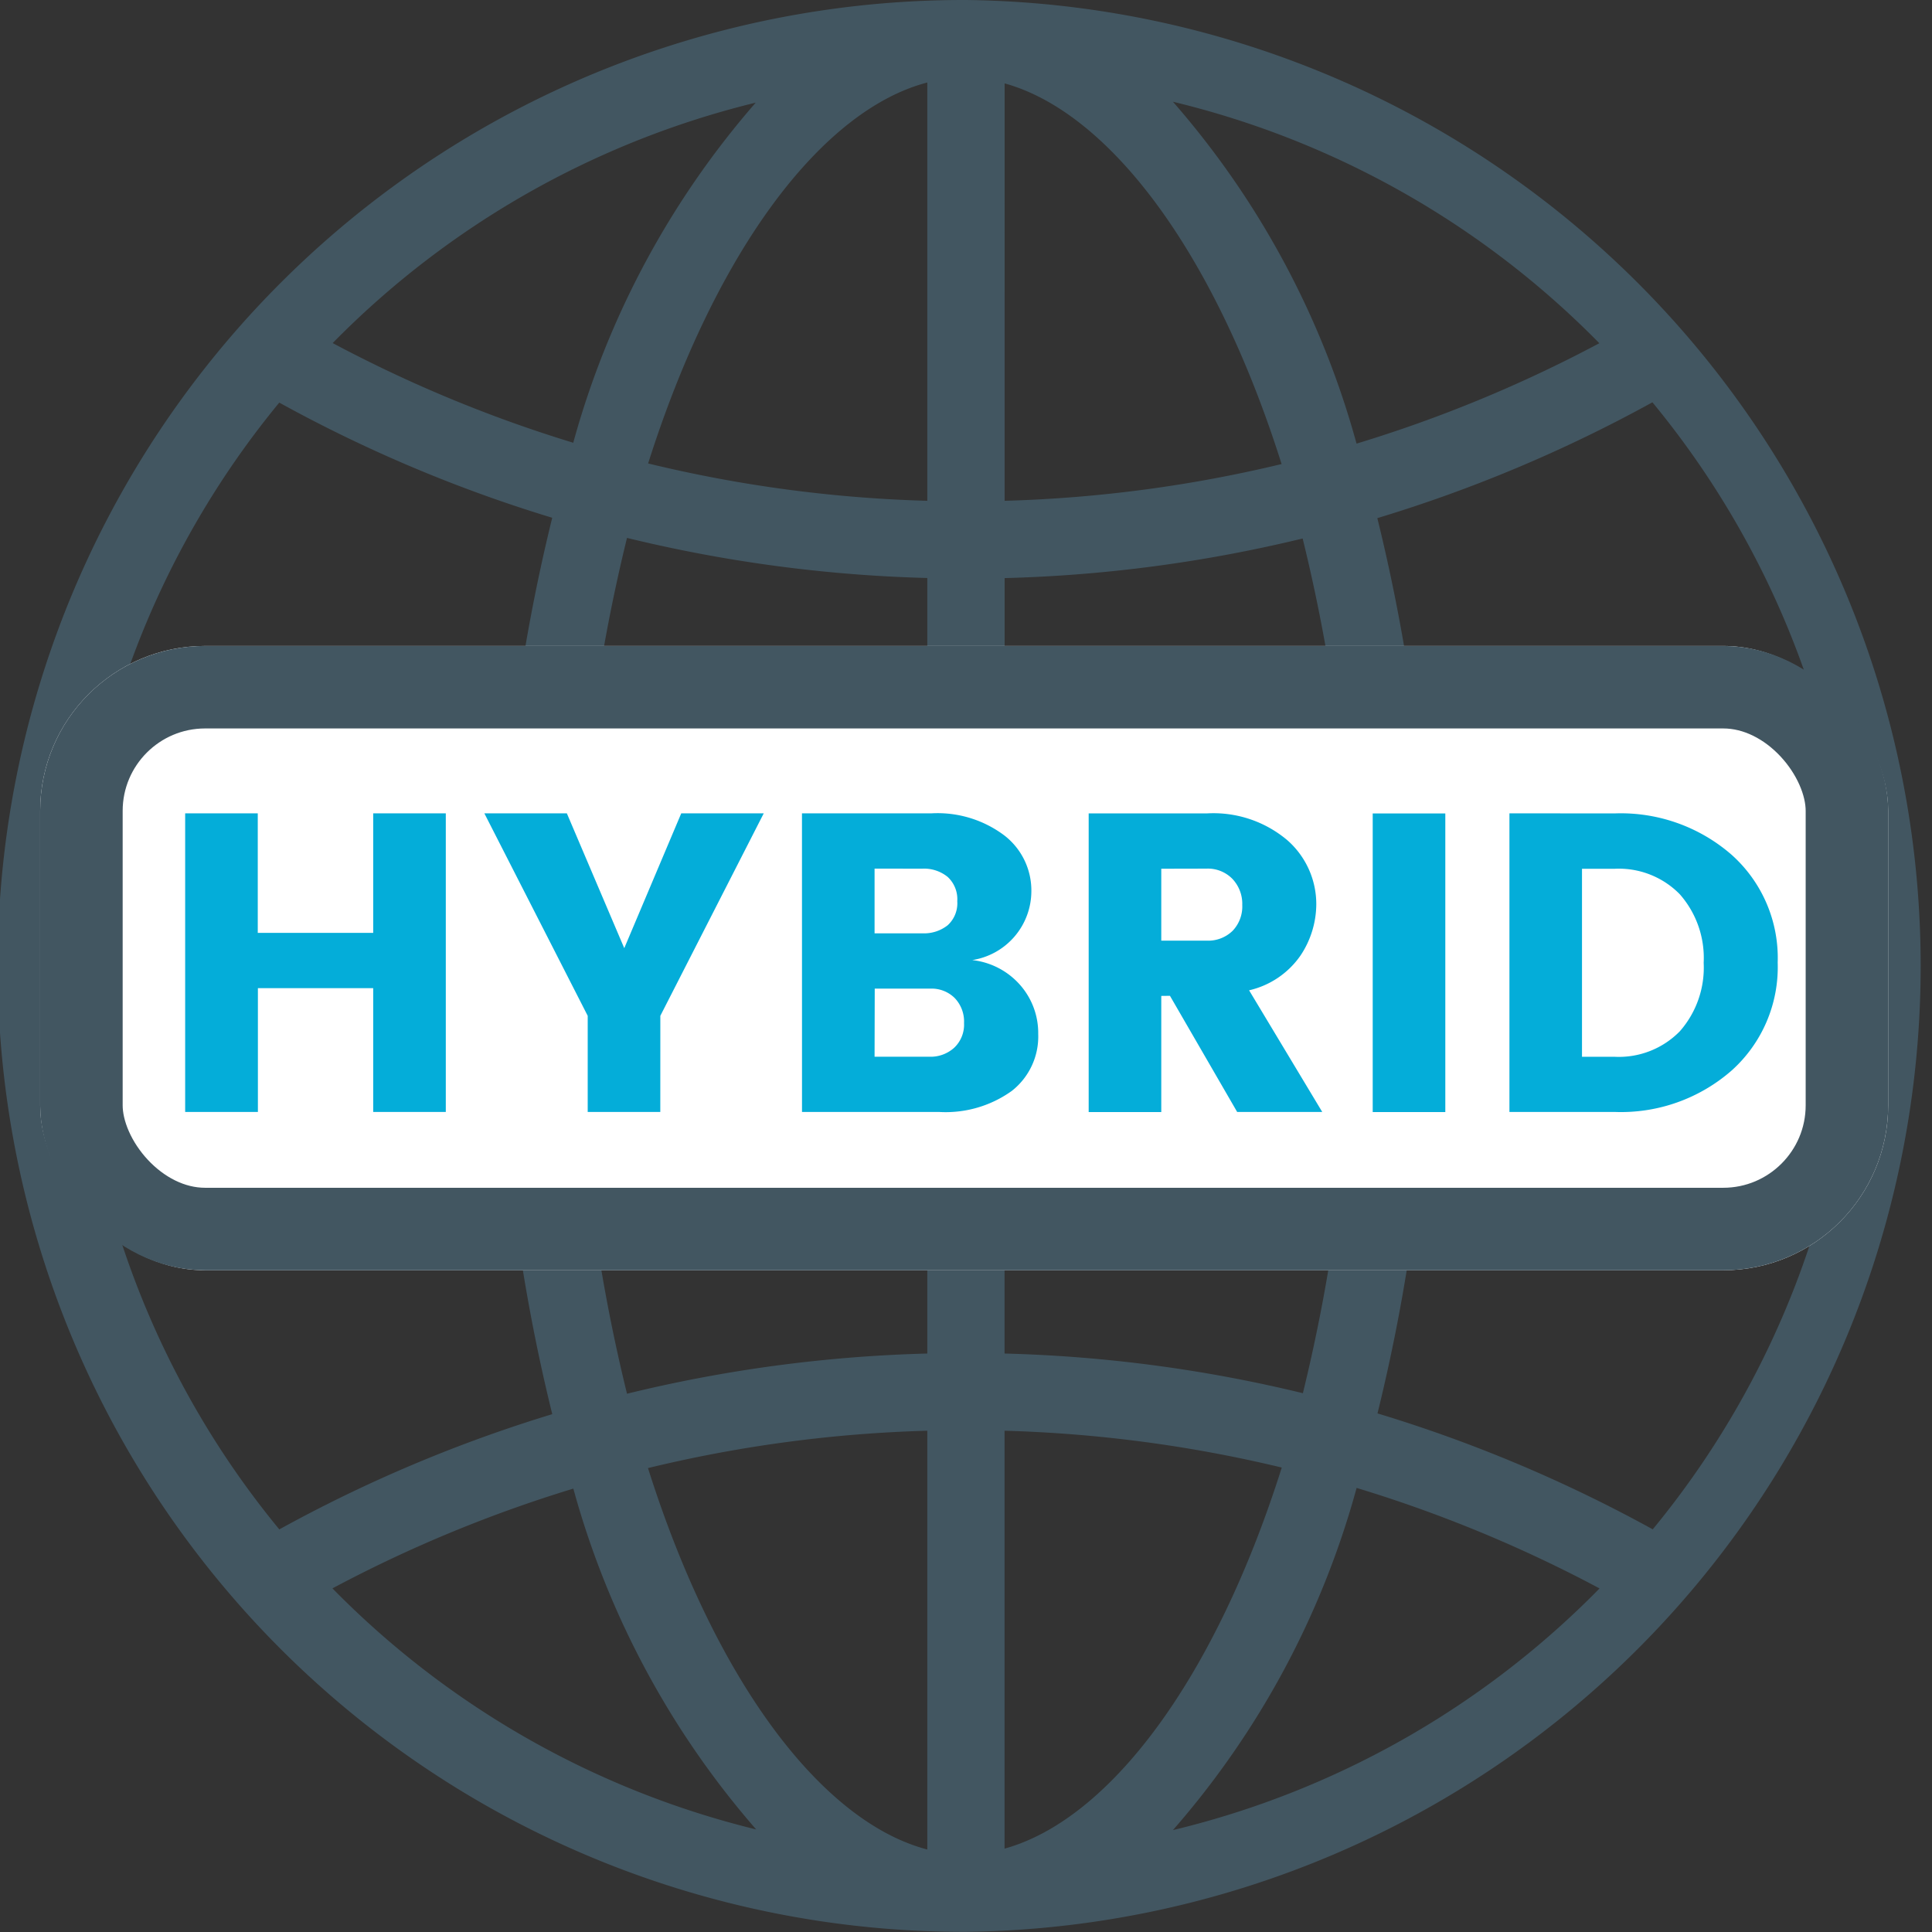
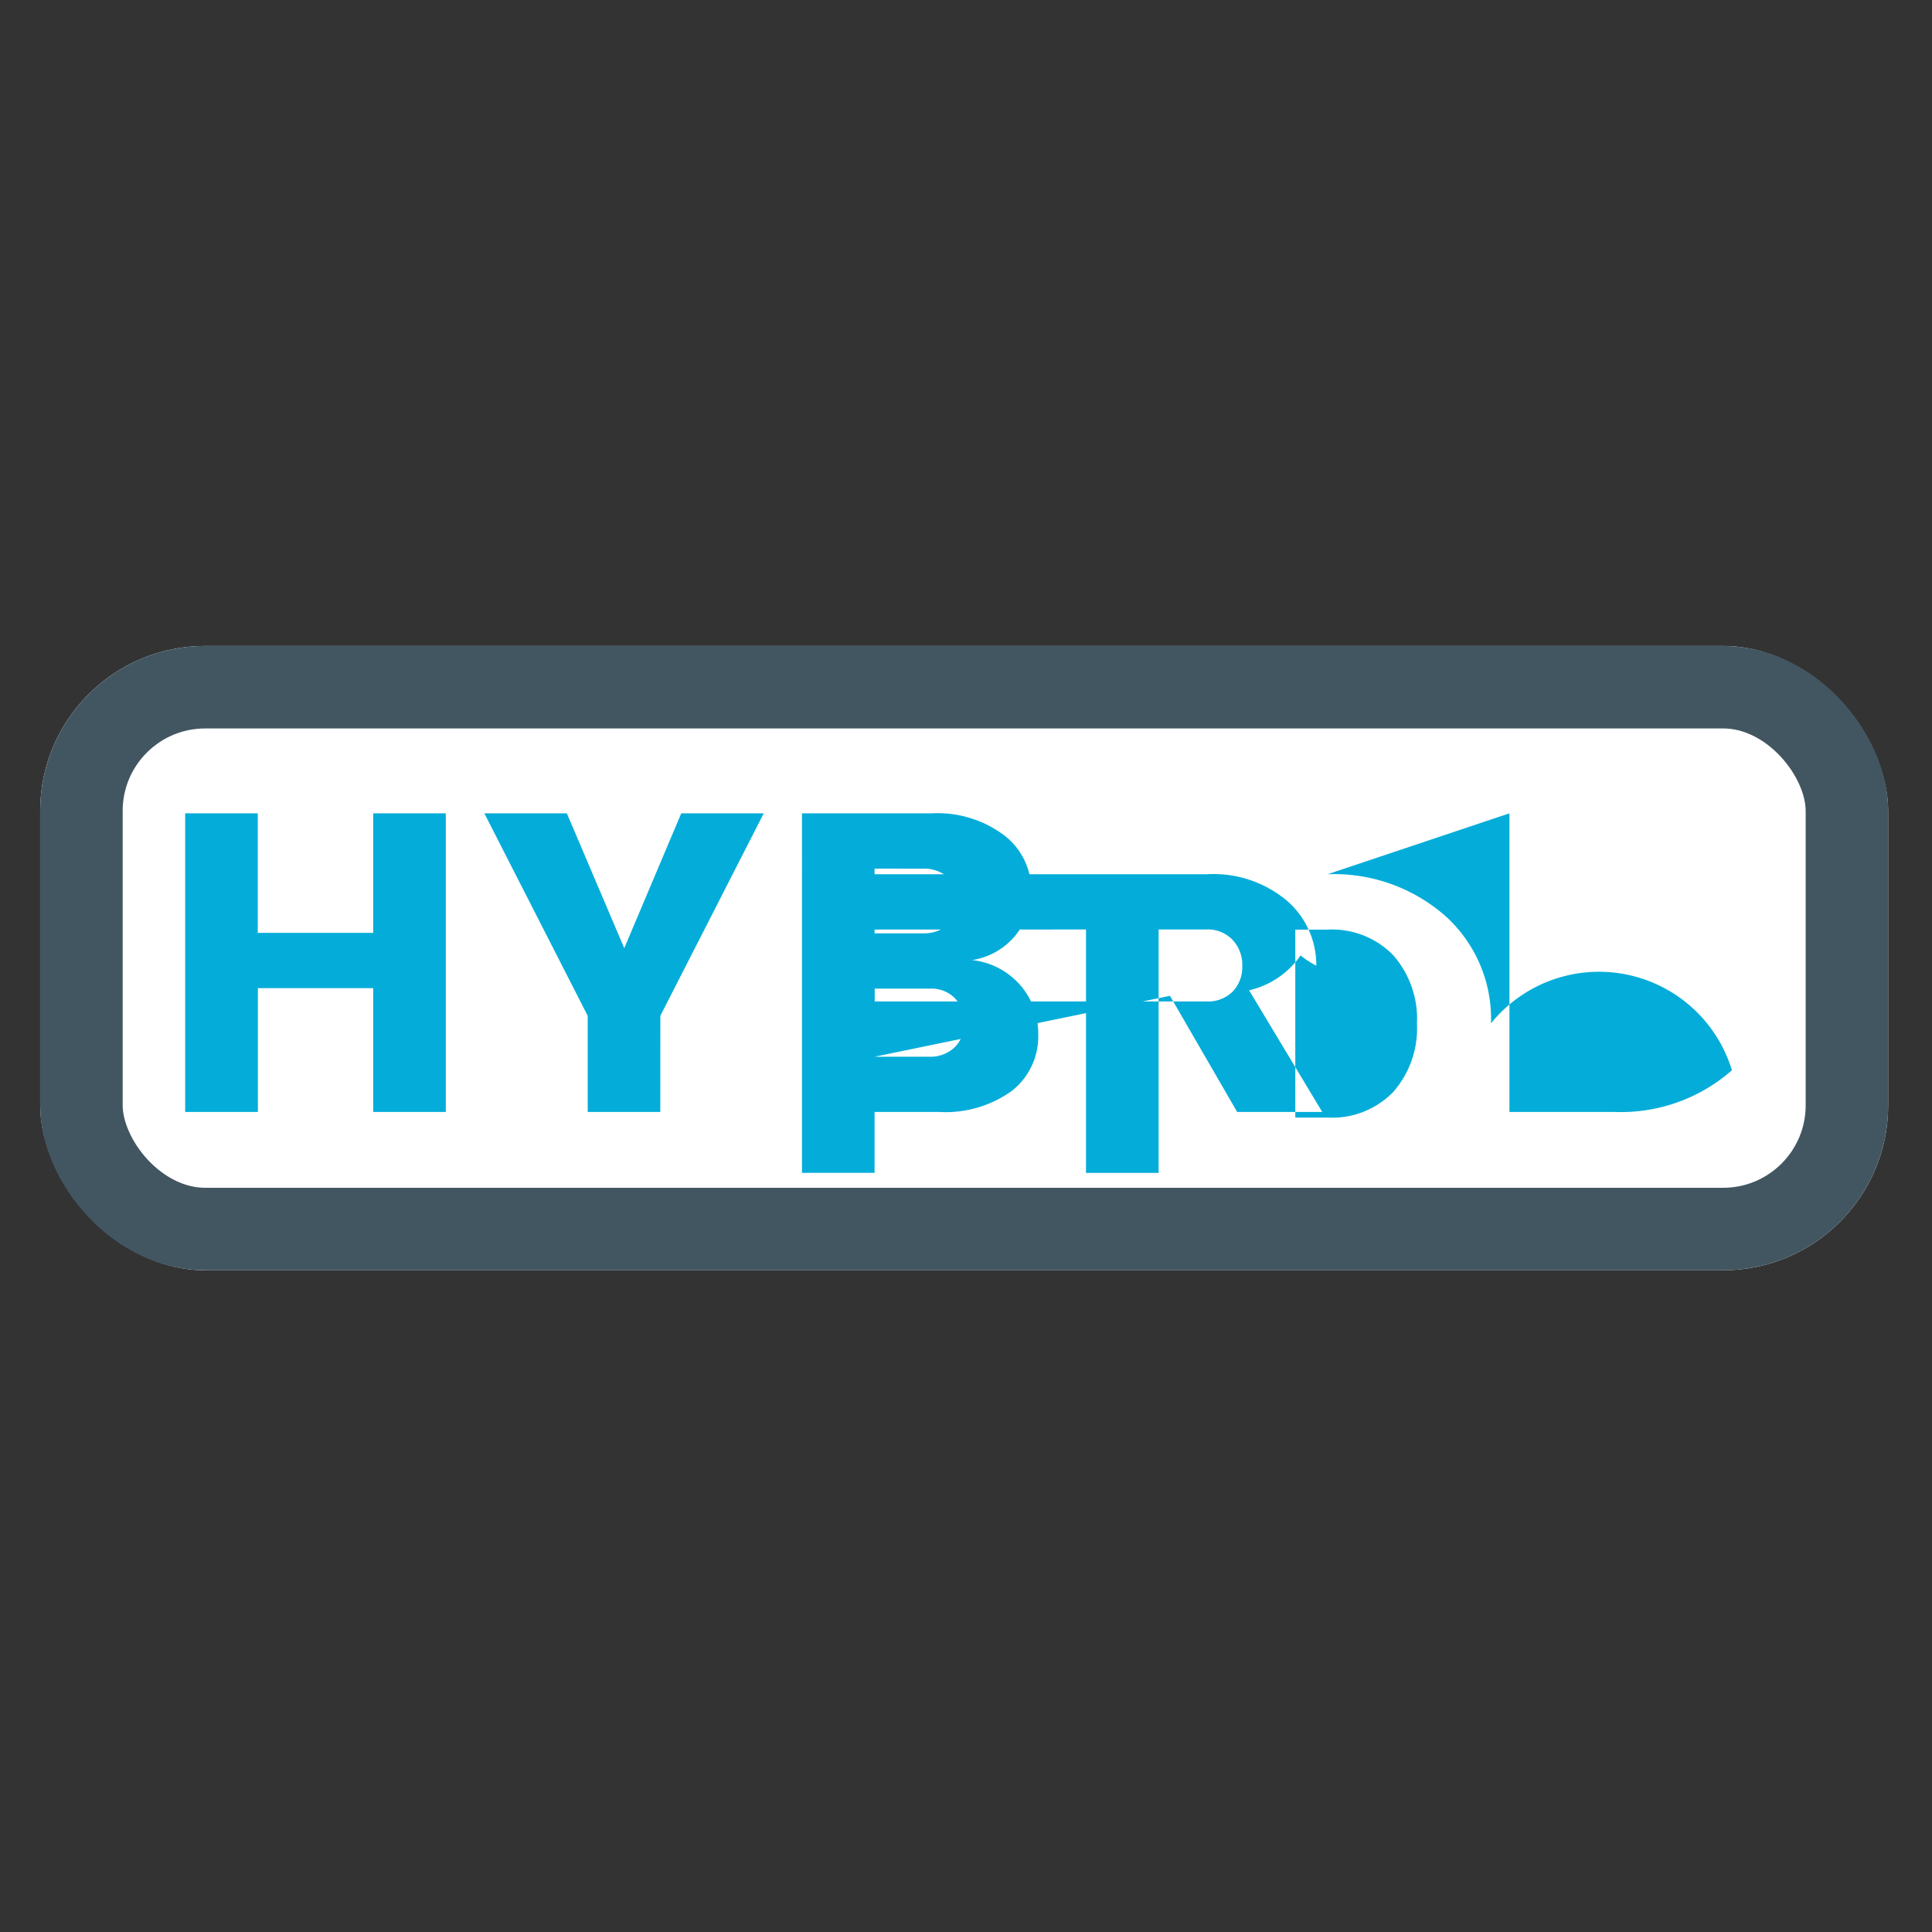
<svg xmlns="http://www.w3.org/2000/svg" id="hybrid" width="58.545" height="58.545" viewBox="0 0 58.545 58.545">
  <rect x="0" y="0" width="58.545" height="58.545" fill="#333333" stroke="none" />
-   <path id="iconfinder_646196_earth_global_globe_internet_network_icon" d="M36.273,7h-.037L36.2,7a29.27,29.27,0,0,0,0,58.54l.034,0h.037A29.272,29.272,0,0,0,36.273,7Zm1.17,17.518a43.03,43.03,0,0,0,9.031-1.2A52.315,52.315,0,0,1,47.981,35.1H37.443V24.518Zm0-2.342V9.527c3.158.874,6.355,5.082,8.393,11.535A40.735,40.735,0,0,1,37.443,22.176ZM35.1,9.5V22.176a40.6,40.6,0,0,1-8.46-1.132C28.7,14.551,31.924,10.327,35.1,9.5Zm0,15.016V35.1H24.492A52.417,52.417,0,0,1,26,23.3,43.087,43.087,0,0,0,35.1,24.515ZM22.135,35.1H9.372a26.8,26.8,0,0,1,6.091-15.9,42.952,42.952,0,0,0,8.271,3.49A55.257,55.257,0,0,0,22.135,35.1Zm0,2.342a55.249,55.249,0,0,0,1.6,12.411,43.135,43.135,0,0,0-8.271,3.492,26.8,26.8,0,0,1-6.091-15.9Zm2.357,0H35.1V48.016A42.963,42.963,0,0,0,26,49.234,52.345,52.345,0,0,1,24.492,37.443ZM35.1,50.355v12.69c-3.18-.83-6.41-5.059-8.464-11.558A40.637,40.637,0,0,1,35.1,50.355Zm2.341,12.663V50.355a40.777,40.777,0,0,1,8.4,1.116C43.8,57.929,40.6,62.144,37.443,63.018Zm0-15V37.443H47.981a52.511,52.511,0,0,1-1.5,11.775A42.932,42.932,0,0,0,37.443,48.016ZM50.337,37.443H63.173a26.792,26.792,0,0,1-6.09,15.9,43.253,43.253,0,0,0-8.341-3.513A55.112,55.112,0,0,0,50.337,37.443Zm0-2.342a55.178,55.178,0,0,0-1.6-12.4,43.2,43.2,0,0,0,8.336-3.51,26.784,26.784,0,0,1,6.1,15.91H50.337Zm5.127-17.7a40.908,40.908,0,0,1-7.357,3.042,26.278,26.278,0,0,0-5.564-10.36A26.942,26.942,0,0,1,55.464,17.4Zm-25.555-7.3a26.274,26.274,0,0,0-5.538,10.316,40.772,40.772,0,0,1-7.29-3.021A26.911,26.911,0,0,1,29.909,10.108ZM17.074,55.132a40.675,40.675,0,0,1,7.3-3.023,26.284,26.284,0,0,0,5.54,10.328A26.928,26.928,0,0,1,17.074,55.132Zm25.469,7.325a26.244,26.244,0,0,0,5.566-10.369,40.748,40.748,0,0,1,7.362,3.046A26.913,26.913,0,0,1,42.543,62.457Z" transform="translate(-7 -7)" fill="#425661" />
  <g id="Rectangle_12" data-name="Rectangle 12" transform="translate(1.217 19.574)" fill="#fff" stroke="#425661" stroke-width="2.5">
    <rect width="56" height="18.919" rx="5" stroke="none" />
    <rect x="1.25" y="1.25" width="53.5" height="16.419" rx="3.75" fill="none" />
  </g>
-   <path id="Path_2499" data-name="Path 2499" d="M7.048-12.636h2.2v9.049h-2.2V-7.338H3.554v3.751H1.35v-9.049h2.2v3.622H7.048Zm8.7,9.049h-2.2V-6.5l-3.132-6.136h2.5l1.74,4.086,1.727-4.086h2.5L15.749-6.5Zm4.293-9.049h3.932a3.364,3.364,0,0,1,2.2.67,2.106,2.106,0,0,1,.819,1.7A2.117,2.117,0,0,1,25.2-8.189a2.258,2.258,0,0,1,1.457.761A2.206,2.206,0,0,1,27.2-5.946,2.094,2.094,0,0,1,26.4-4.225a3.438,3.438,0,0,1-2.211.638H20.042Zm2.2,1.676V-9H23.69a1.149,1.149,0,0,0,.767-.245.9.9,0,0,0,.29-.728.92.92,0,0,0-.29-.735,1.13,1.13,0,0,0-.767-.251Zm0,5.7h1.663a1.066,1.066,0,0,0,.748-.271.962.962,0,0,0,.3-.748,1.028,1.028,0,0,0-.284-.761.994.994,0,0,0-.735-.284H22.246Zm8.688-1.843v3.519h-2.2v-9.049H32.3a3.468,3.468,0,0,1,2.449.812,2.575,2.575,0,0,1,.877,1.959A2.819,2.819,0,0,1,35.15-8.33a2.6,2.6,0,0,1-1.56,1.057l2.217,3.687H33.229L31.192-7.106Zm0-3.854v2.179H32.3a1.058,1.058,0,0,0,.793-.3,1.067,1.067,0,0,0,.29-.78,1.1,1.1,0,0,0-.3-.793,1.039,1.039,0,0,0-.786-.309Zm6.407,7.374v-9.049h2.2v9.049Zm6.342-1.676h.98a2.583,2.583,0,0,0,1.985-.773,2.92,2.92,0,0,0,.722-2.075,2.92,2.92,0,0,0-.722-2.075,2.583,2.583,0,0,0-1.985-.773h-.98Zm.98-7.374a5.107,5.107,0,0,1,3.558,1.257,4.19,4.19,0,0,1,1.392,3.261A4.21,4.21,0,0,1,48.221-4.85a5.091,5.091,0,0,1-3.558,1.263H41.479v-9.049Z" transform="translate(4.261 37.282)" fill="#04add9" />
+   <path id="Path_2499" data-name="Path 2499" d="M7.048-12.636h2.2v9.049h-2.2V-7.338H3.554v3.751H1.35v-9.049h2.2v3.622H7.048Zm8.7,9.049h-2.2V-6.5l-3.132-6.136h2.5l1.74,4.086,1.727-4.086h2.5L15.749-6.5Zm4.293-9.049h3.932a3.364,3.364,0,0,1,2.2.67,2.106,2.106,0,0,1,.819,1.7A2.117,2.117,0,0,1,25.2-8.189a2.258,2.258,0,0,1,1.457.761A2.206,2.206,0,0,1,27.2-5.946,2.094,2.094,0,0,1,26.4-4.225a3.438,3.438,0,0,1-2.211.638H20.042Zm2.2,1.676V-9H23.69a1.149,1.149,0,0,0,.767-.245.9.9,0,0,0,.29-.728.92.92,0,0,0-.29-.735,1.13,1.13,0,0,0-.767-.251Zm0,5.7h1.663a1.066,1.066,0,0,0,.748-.271.962.962,0,0,0,.3-.748,1.028,1.028,0,0,0-.284-.761.994.994,0,0,0-.735-.284H22.246Zv3.519h-2.2v-9.049H32.3a3.468,3.468,0,0,1,2.449.812,2.575,2.575,0,0,1,.877,1.959A2.819,2.819,0,0,1,35.15-8.33a2.6,2.6,0,0,1-1.56,1.057l2.217,3.687H33.229L31.192-7.106Zm0-3.854v2.179H32.3a1.058,1.058,0,0,0,.793-.3,1.067,1.067,0,0,0,.29-.78,1.1,1.1,0,0,0-.3-.793,1.039,1.039,0,0,0-.786-.309Zm6.407,7.374v-9.049h2.2v9.049Zm6.342-1.676h.98a2.583,2.583,0,0,0,1.985-.773,2.92,2.92,0,0,0,.722-2.075,2.92,2.92,0,0,0-.722-2.075,2.583,2.583,0,0,0-1.985-.773h-.98Zm.98-7.374a5.107,5.107,0,0,1,3.558,1.257,4.19,4.19,0,0,1,1.392,3.261A4.21,4.21,0,0,1,48.221-4.85a5.091,5.091,0,0,1-3.558,1.263H41.479v-9.049Z" transform="translate(4.261 37.282)" fill="#04add9" />
</svg>